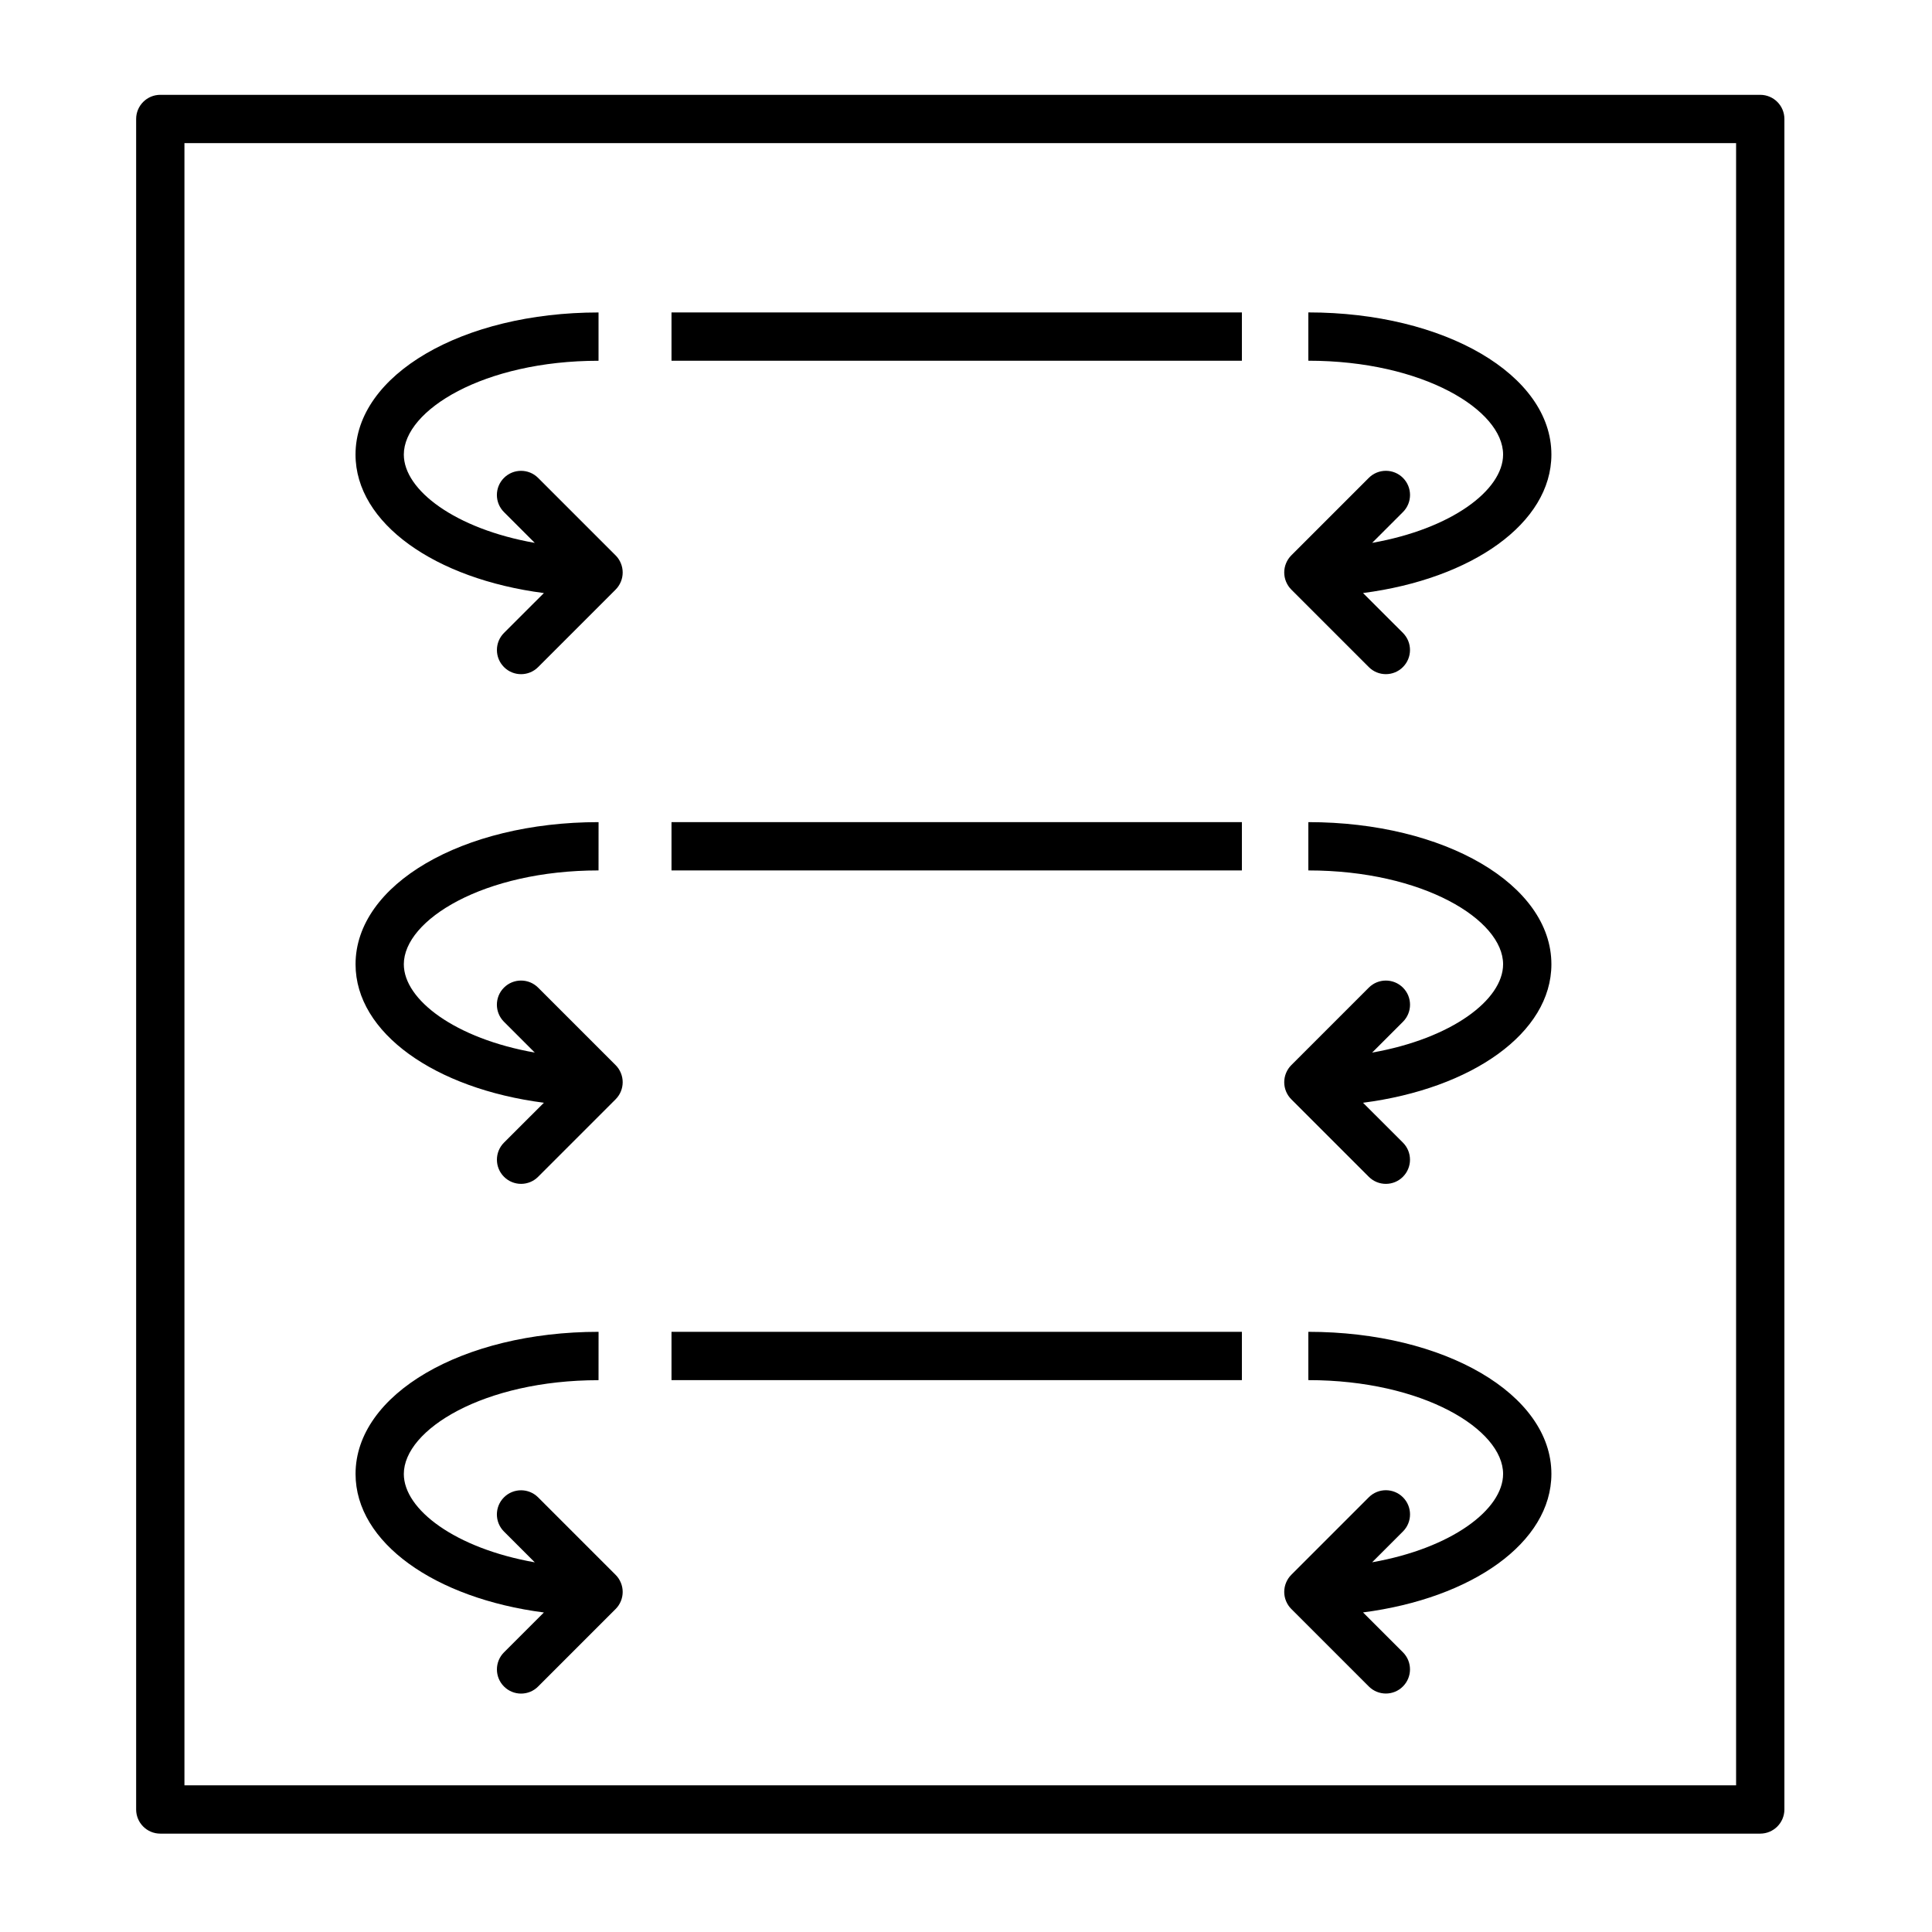
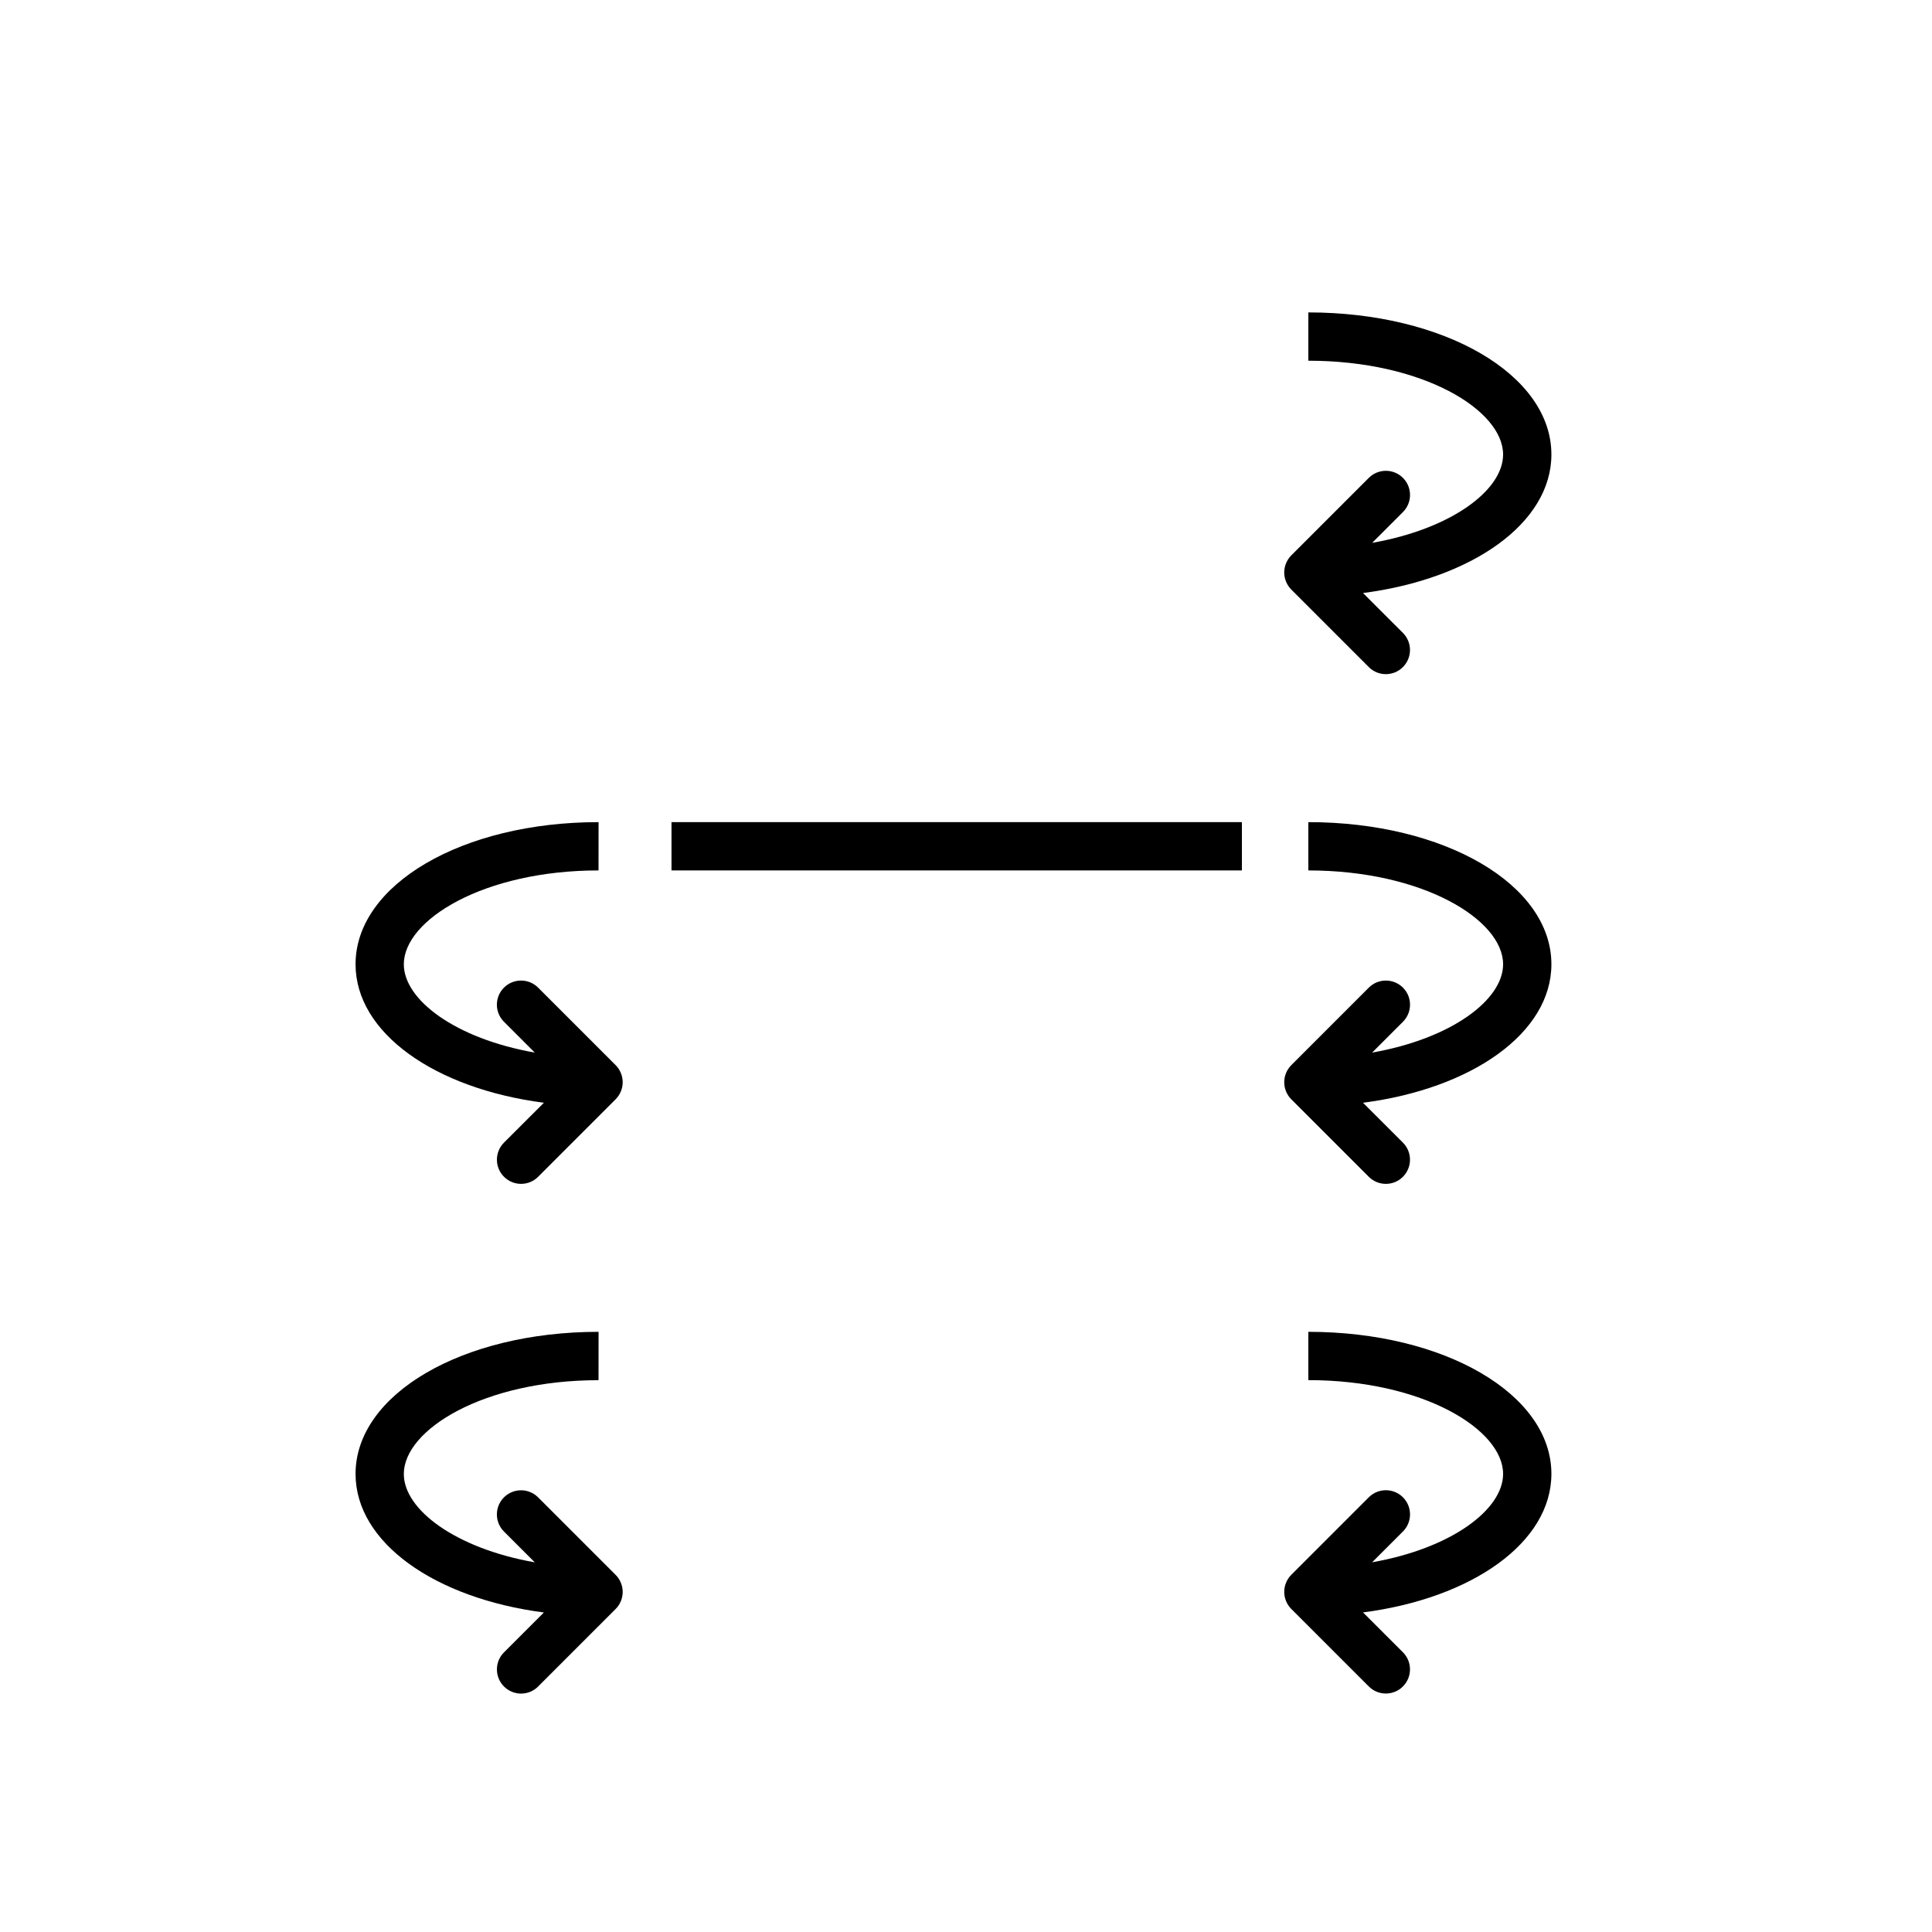
<svg xmlns="http://www.w3.org/2000/svg" version="1.1" id="Layer_1" x="0px" y="0px" width="60px" height="60px" viewBox="0 0 60 60" enable-background="new 0 0 60 60" xml:space="preserve">
  <g>
-     <path d="M54.664,56.945H4.978c-0.414,0-0.75-0.336-0.75-0.75v-52.5c0-0.414,0.336-0.75,0.75-0.75h49.687   c0.415,0,0.751,0.336,0.751,0.75v52.5C55.415,56.609,55.079,56.945,54.664,56.945z M5.728,55.445h48.188v-51H5.728V55.445z" />
-     <polygon points="20.854,11.203 38.568,11.203 38.568,11.203 38.568,9.703 38.568,9.703 20.854,9.703 20.854,9.703 20.854,11.203     " />
-     <path d="M16.891,18.418l-1.239,1.238c-0.293,0.293-0.293,0.768,0,1.061c0.146,0.147,0.338,0.22,0.53,0.22s0.384-0.073,0.53-0.22   l2.407-2.407c0.069-0.069,0.124-0.152,0.162-0.244c0.076-0.183,0.076-0.39,0-0.573c-0.038-0.092-0.092-0.175-0.162-0.244   l-2.407-2.407c-0.293-0.293-0.768-0.293-1.061,0s-0.293,0.768,0,1.061l0.957,0.957c-2.469-0.435-4.067-1.639-4.067-2.743   c0-1.378,2.483-2.913,6.047-2.913l0,0v-1.5h0c-4.232,0-7.547,1.938-7.547,4.413C11.042,16.248,13.504,17.978,16.891,18.418z" />
    <path d="M46.68,14.116c0,1.104-1.599,2.308-4.067,2.743l0.957-0.957c0.293-0.293,0.293-0.768,0-1.061s-0.768-0.293-1.061,0   l-2.407,2.407c-0.069,0.069-0.124,0.152-0.162,0.244c-0.076,0.183-0.076,0.39,0,0.573c0.038,0.092,0.093,0.175,0.162,0.244   l2.407,2.407c0.146,0.147,0.337,0.22,0.53,0.22c0.192,0,0.384-0.073,0.53-0.22c0.293-0.293,0.293-0.767,0-1.061l-1.239-1.238   c3.387-0.44,5.85-2.17,5.85-4.302c0-2.475-3.315-4.413-7.548-4.413v1.5C44.196,11.203,46.68,12.738,46.68,14.116z" />
    <polygon points="38.568,25.532 20.854,25.532 20.854,25.532 20.854,27.032 20.854,27.032 38.568,27.032 38.568,27.032    38.568,25.532  " />
    <path d="M18.589,25.532c-4.232,0-7.547,1.938-7.547,4.414c0,2.131,2.462,3.862,5.849,4.301l-1.239,1.238   c-0.293,0.293-0.293,0.768,0,1.061c0.146,0.146,0.338,0.22,0.53,0.22s0.384-0.073,0.53-0.22l2.407-2.407   c0.069-0.069,0.124-0.151,0.162-0.243c0.076-0.184,0.076-0.391,0-0.573c-0.038-0.092-0.092-0.175-0.162-0.244l-2.407-2.407   c-0.293-0.293-0.768-0.293-1.061,0c-0.293,0.292-0.293,0.767,0,1.06l0.957,0.957c-2.469-0.435-4.067-1.639-4.067-2.743   c0-1.378,2.483-2.914,6.047-2.914l0,0L18.589,25.532L18.589,25.532z" />
    <path d="M40.632,25.532v1.5c3.564,0,6.048,1.536,6.048,2.914c0,1.104-1.599,2.308-4.067,2.743l0.957-0.957   c0.293-0.293,0.293-0.768,0-1.06c-0.293-0.293-0.768-0.293-1.061,0l-2.407,2.407c-0.069,0.069-0.124,0.152-0.162,0.244   c-0.076,0.183-0.076,0.39,0,0.573c0.038,0.092,0.093,0.174,0.162,0.243l2.407,2.407c0.146,0.146,0.337,0.22,0.53,0.22   c0.192,0,0.384-0.073,0.53-0.22c0.293-0.293,0.293-0.768,0-1.061l-1.239-1.238c3.387-0.439,5.85-2.17,5.85-4.301   C48.18,27.47,44.864,25.532,40.632,25.532z" />
-     <polygon points="38.568,41.361 20.854,41.361 20.854,41.361 20.854,42.861 20.854,42.861 38.568,42.861 38.568,42.861    38.568,41.361  " />
    <path d="M18.589,41.361c-4.232,0-7.547,1.938-7.547,4.413c0,2.133,2.462,3.863,5.849,4.303l-1.239,1.238   c-0.293,0.293-0.293,0.768,0,1.061c0.146,0.146,0.338,0.22,0.53,0.22s0.384-0.073,0.53-0.22l2.407-2.407   c0.069-0.068,0.124-0.152,0.162-0.243c0.076-0.184,0.076-0.391,0-0.573c-0.038-0.092-0.092-0.175-0.162-0.244l-2.407-2.407   c-0.293-0.293-0.768-0.293-1.061,0s-0.293,0.768,0,1.061l0.957,0.957c-2.469-0.436-4.067-1.64-4.067-2.744   c0-1.378,2.483-2.913,6.047-2.913h0L18.589,41.361L18.589,41.361z" />
    <path d="M40.632,41.361v1.5c3.564,0,6.048,1.535,6.048,2.913c0,1.104-1.599,2.31-4.067,2.744l0.957-0.957   c0.293-0.293,0.293-0.768,0-1.061s-0.768-0.293-1.061,0l-2.407,2.407c-0.069,0.069-0.124,0.152-0.162,0.244   c-0.076,0.183-0.076,0.39,0,0.573c0.038,0.091,0.093,0.175,0.162,0.243l2.407,2.407c0.146,0.146,0.337,0.22,0.53,0.22   c0.192,0,0.384-0.073,0.53-0.22c0.293-0.293,0.293-0.768,0-1.061l-1.239-1.238c3.387-0.439,5.85-2.17,5.85-4.303   C48.18,43.3,44.864,41.361,40.632,41.361z" />
  </g>
  <rect fill="none" width="60" height="60" />
</svg>